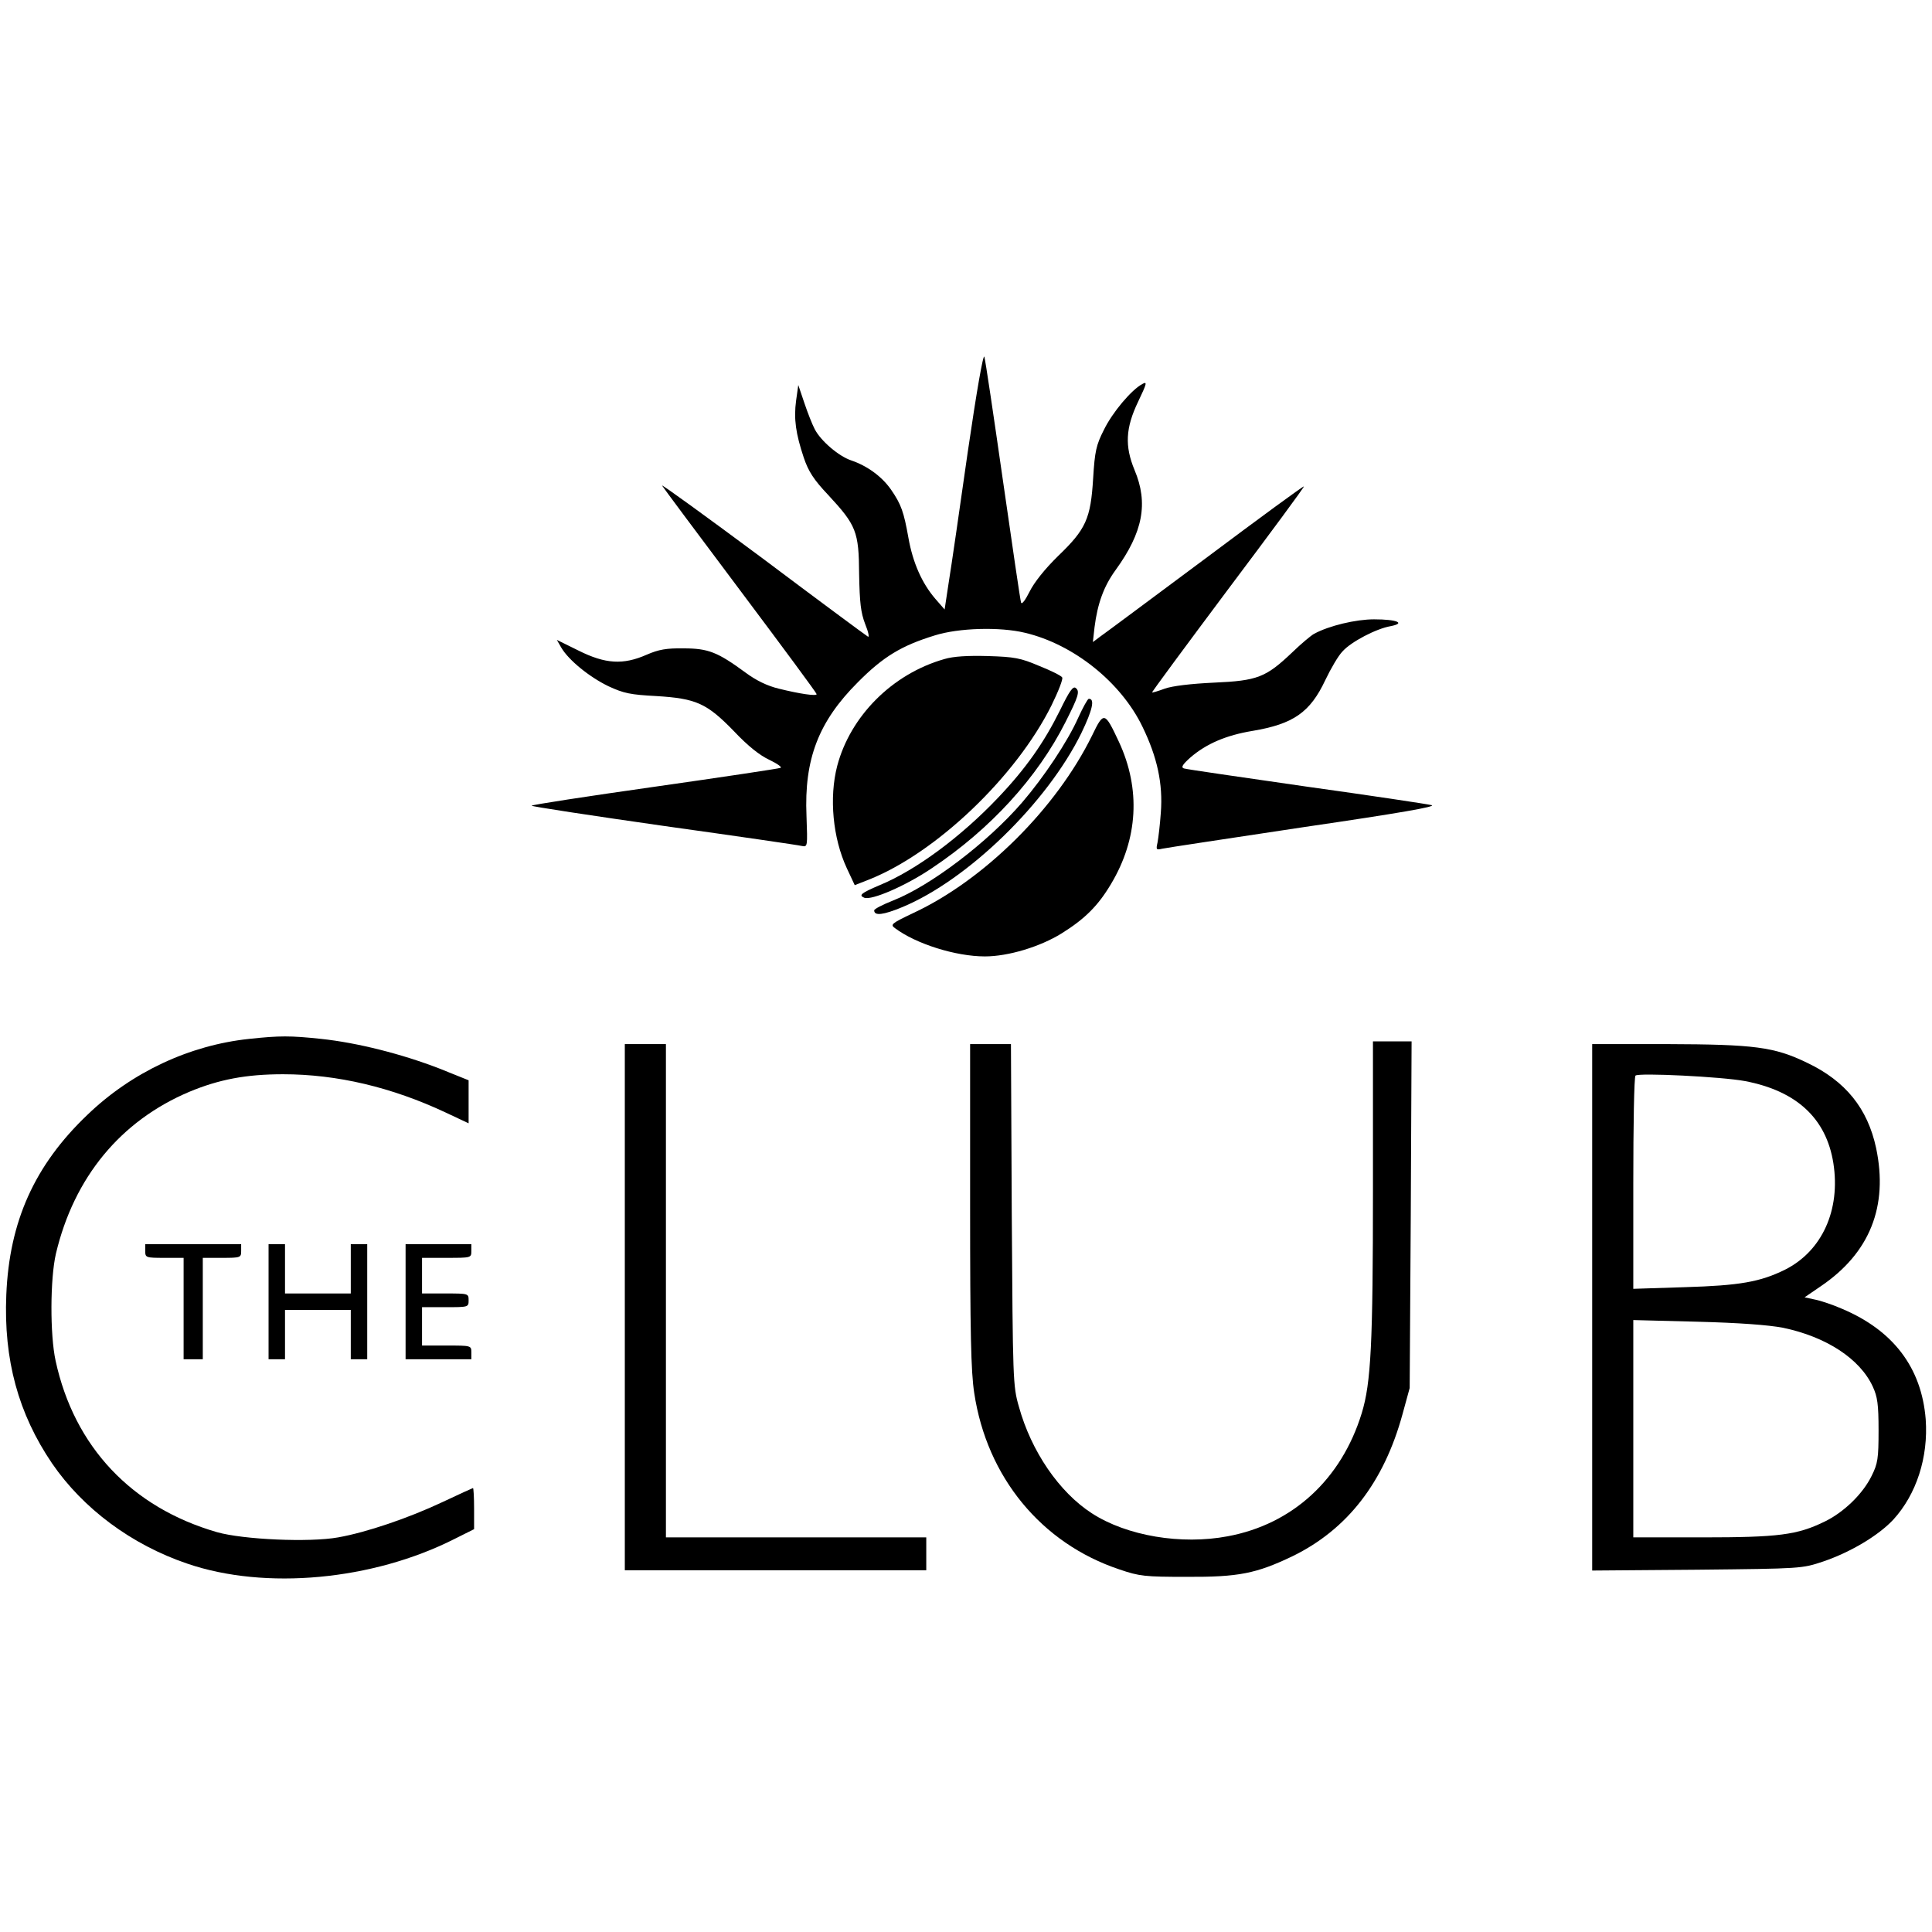
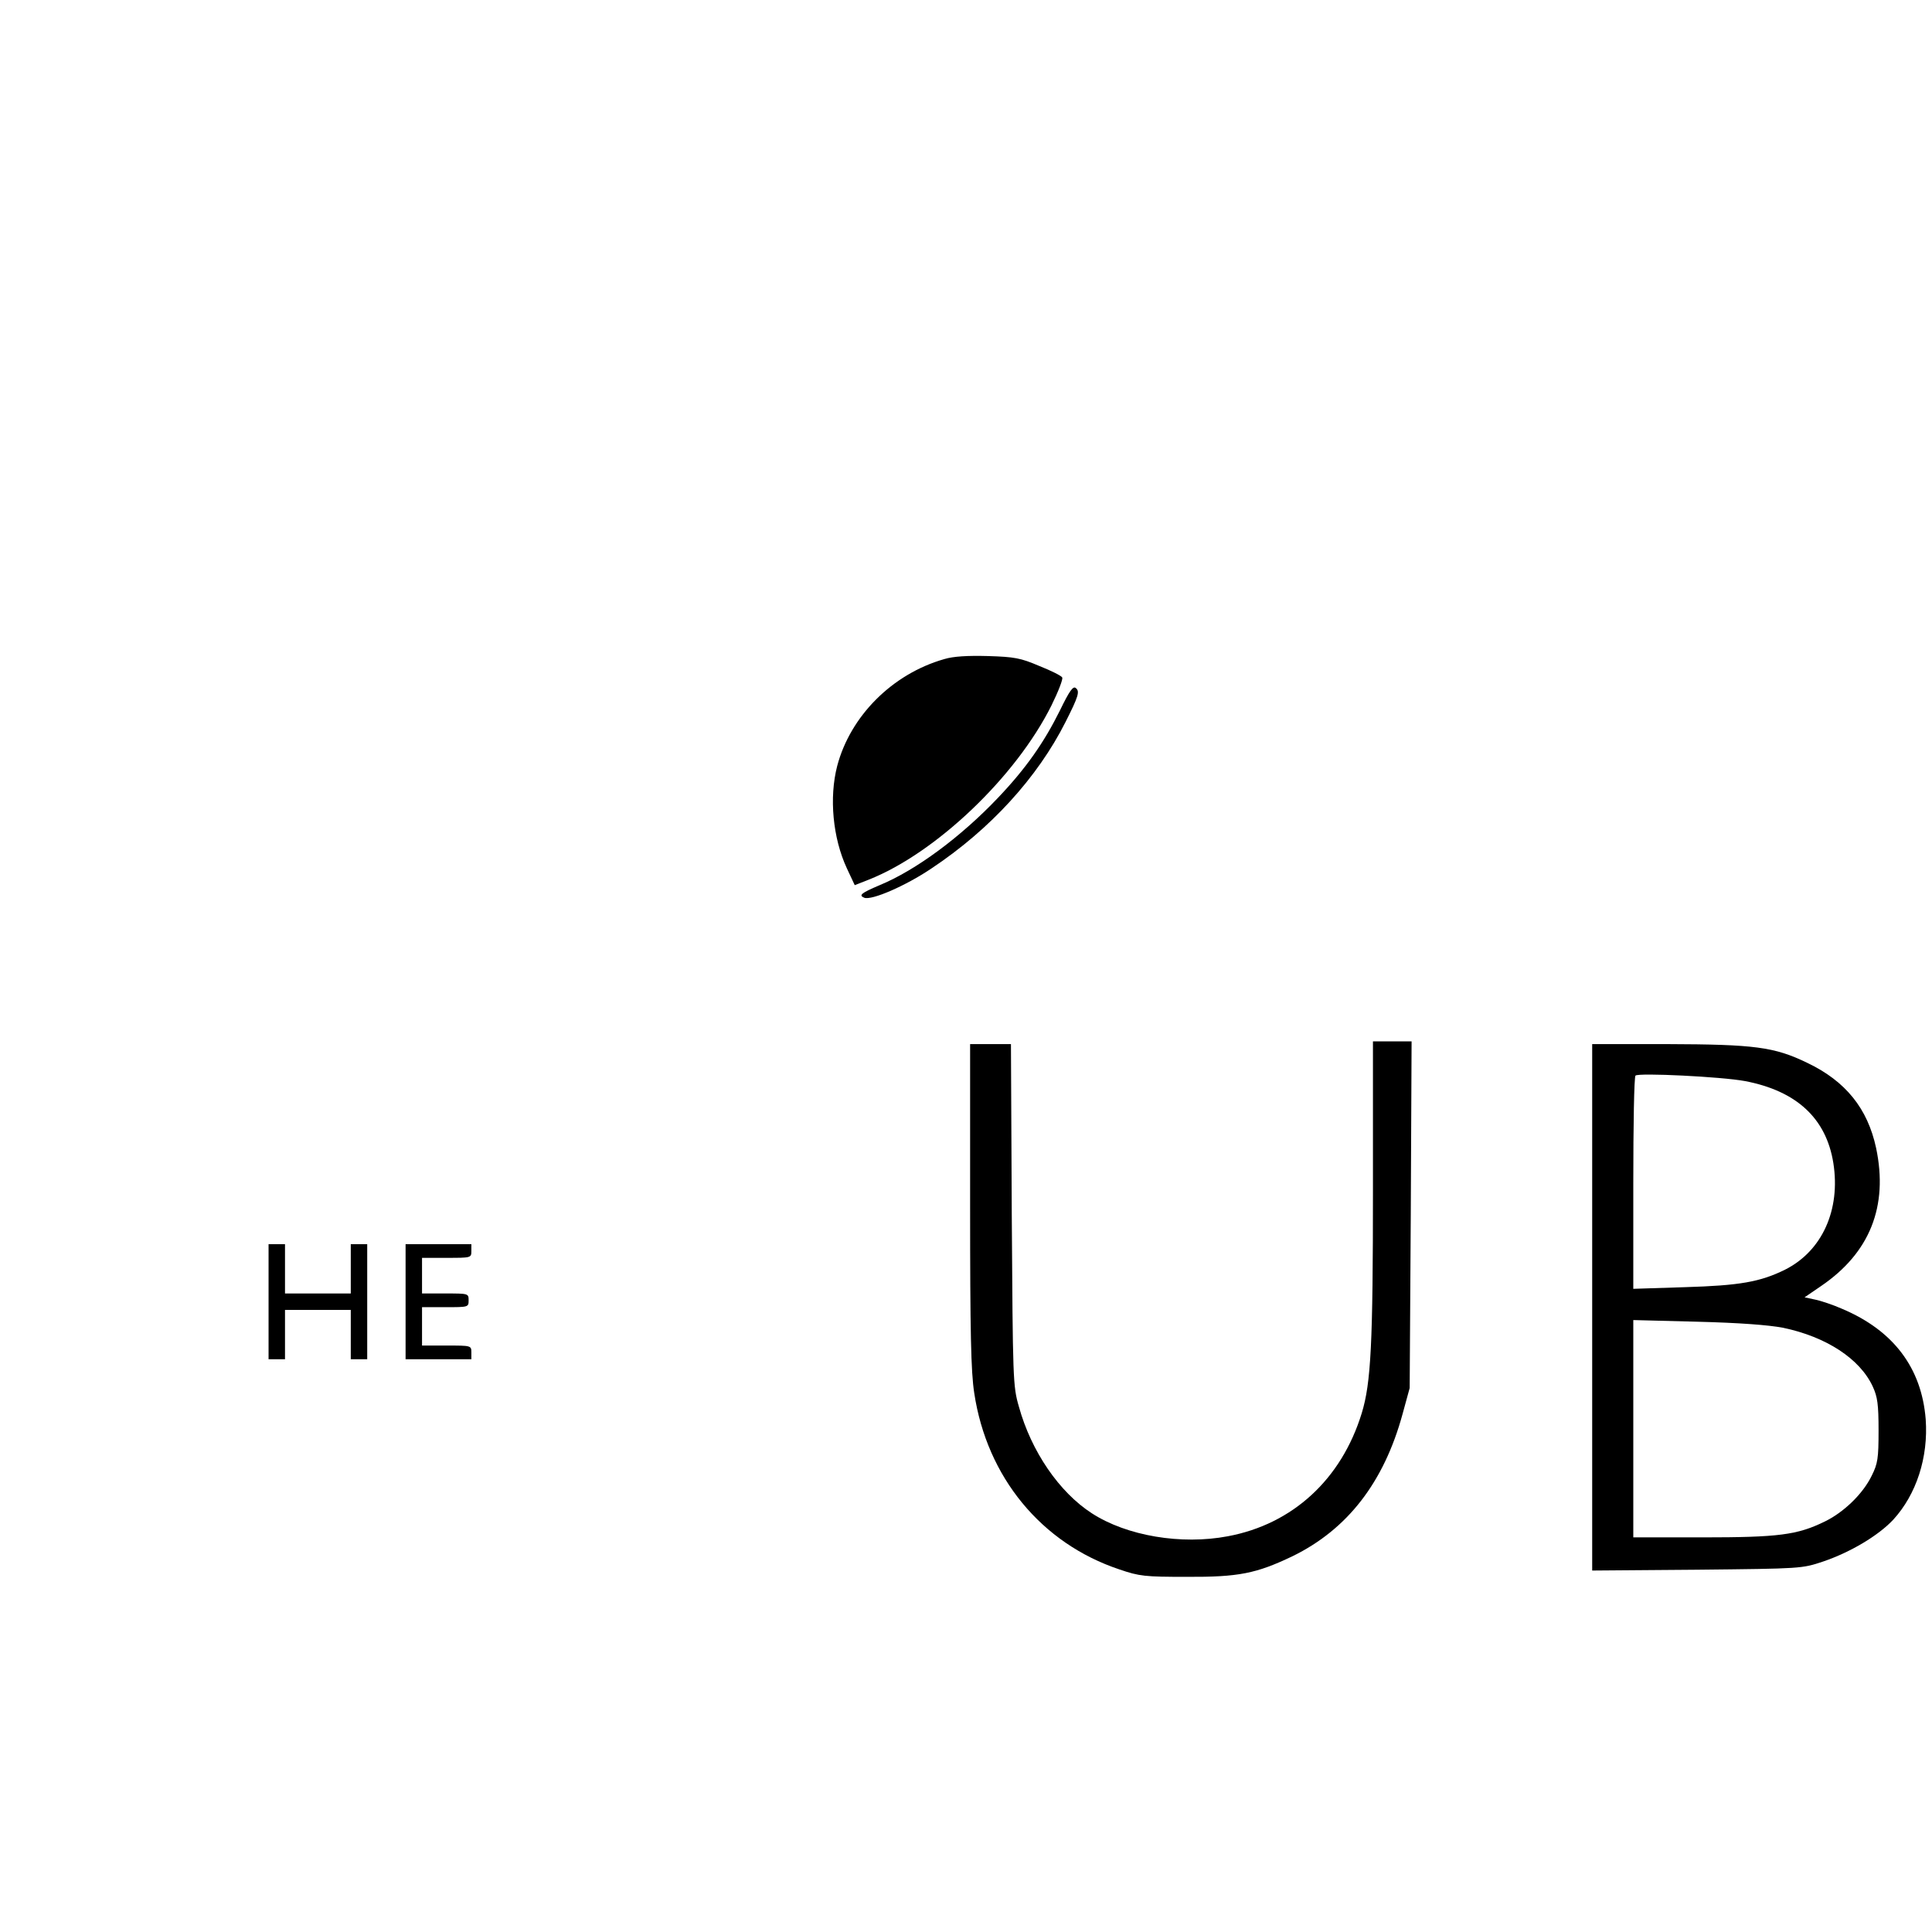
<svg xmlns="http://www.w3.org/2000/svg" version="1.0" width="705pt" height="705pt" viewBox="0 0 705 705" preserveAspectRatio="xMidYMid meet">
  <g transform="translate(0,705) scale(0.1,-0.1)" fill="#000000" stroke="none">
-     <path d="M3531 5398 c-29 -205 -60 -418 -69 -473 l-15 -99 -34 39 c-49 57 -82 132 -98 222 -17 95 -26 122 -64 177 -33 47 -86 86 -145 106 -45 15 -111 71 -133 114 -9 17 -26 60 -38 96 l-22 65 -8 -57 c-9 -67 -1 -121 28 -208 17 -50 36 -80 89 -136 103 -111 112 -134 113 -289 2 -105 6 -140 22 -182 12 -29 16 -50 10 -46 -7 4 -180 132 -385 286 -206 153 -370 272 -366 265 4 -7 133 -180 286 -384 153 -204 278 -373 278 -377 0 -8 -62 1 -138 20 -42 10 -83 30 -122 59 -101 74 -135 88 -225 88 -63 1 -91 -4 -135 -23 -86 -38 -151 -34 -249 15 l-79 39 16 -28 c27 -46 102 -107 172 -141 56 -26 80 -31 175 -36 146 -9 184 -26 284 -129 50 -53 94 -88 129 -104 29 -14 47 -27 40 -29 -7 -3 -214 -34 -460 -69 -247 -35 -448 -66 -448 -69 0 -3 217 -36 483 -74 265 -37 492 -70 503 -73 21 -4 21 -3 17 109 -9 208 44 345 187 488 93 94 160 134 280 171 88 28 239 32 330 10 178 -42 351 -181 429 -343 54 -111 75 -208 67 -313 -3 -44 -9 -93 -12 -109 -6 -27 -5 -28 17 -23 13 3 246 38 518 79 349 51 485 75 465 80 -16 4 -222 35 -459 68 -236 34 -437 63 -445 66 -11 4 -5 14 24 40 58 50 130 81 227 97 149 25 210 68 265 185 20 42 48 90 63 105 31 35 123 83 175 92 57 11 24 25 -60 25 -66 0 -164 -23 -219 -53 -11 -6 -47 -36 -80 -68 -96 -91 -126 -103 -285 -110 -85 -4 -152 -12 -180 -22 -24 -9 -45 -15 -46 -14 -2 1 123 170 277 376 154 205 279 374 277 376 -2 2 -163 -116 -358 -262 -195 -145 -368 -274 -384 -285 l-28 -21 6 54 c11 87 34 150 77 209 100 138 120 244 69 365 -36 87 -33 153 13 249 32 67 34 75 16 65 -40 -21 -110 -104 -141 -168 -28 -55 -33 -78 -39 -176 -9 -148 -26 -186 -128 -284 -49 -48 -87 -96 -104 -130 -15 -30 -28 -48 -31 -40 -3 8 -32 208 -66 444 -34 237 -64 440 -68 453 -4 13 -28 -124 -61 -350z" />
    <path d="M3446 4645 c-190 -54 -343 -208 -391 -390 -30 -116 -16 -263 35 -373 l29 -62 51 20 c245 97 537 375 667 636 25 51 43 97 39 102 -3 6 -41 25 -84 42 -68 29 -90 33 -187 36 -74 2 -126 -1 -159 -11z" />
    <path d="M3868 4458 c-58 -117 -124 -212 -227 -320 -135 -142 -298 -263 -431 -318 -68 -29 -78 -37 -56 -46 27 -10 150 43 245 107 215 143 387 332 489 534 47 93 53 112 38 124 -10 9 -23 -9 -58 -81z" />
-     <path d="M3935 4432 c-39 -88 -126 -218 -205 -310 -126 -146 -334 -304 -471 -358 -38 -15 -69 -31 -69 -36 0 -21 33 -17 103 12 240 100 529 382 653 635 41 85 50 126 27 125 -4 0 -21 -31 -38 -68z" />
-     <path d="M3985 4366 c-130 -265 -393 -527 -653 -648 -80 -38 -84 -42 -66 -55 76 -57 221 -103 328 -103 85 0 201 35 280 84 85 53 133 101 180 180 99 165 109 347 29 519 -52 111 -55 112 -98 23z" />
-     <path d="M909 3259 c-218 -23 -429 -122 -590 -277 -193 -184 -285 -389 -296 -657 -10 -237 44 -434 167 -615 113 -165 290 -297 494 -366 284 -97 675 -61 974 90 l72 36 0 75 c0 41 -2 75 -4 75 -1 0 -52 -23 -111 -51 -125 -59 -279 -111 -381 -129 -105 -19 -347 -8 -442 19 -312 90 -521 312 -589 625 -21 96 -20 300 1 391 66 279 236 485 487 591 108 45 207 64 342 64 196 0 396 -47 594 -140 l83 -39 0 79 0 78 -107 43 c-137 53 -299 94 -431 108 -113 12 -151 12 -263 0z" />
+     <path d="M3985 4366 z" />
    <path d="M5010 2713 c0 -567 -7 -709 -41 -820 -74 -241 -252 -405 -489 -449 -169 -32 -368 1 -496 84 -119 77 -221 226 -266 389 -22 76 -22 97 -26 701 l-3 622 -75 0 -74 0 0 -587 c0 -467 3 -608 15 -686 46 -307 245 -549 530 -644 73 -25 93 -27 245 -27 190 -1 254 12 386 75 201 98 334 270 402 519 l26 95 4 633 3 632 -70 0 -71 0 0 -537z" />
-     <path d="M2280 2280 l0 -960 550 0 550 0 0 60 0 60 -475 0 -475 0 0 900 0 900 -75 0 -75 0 0 -960z" />
    <path d="M5810 2279 l0 -960 383 3 c382 4 382 4 460 30 100 34 202 95 256 153 84 92 128 227 118 366 -15 188 -118 324 -305 403 -34 15 -79 30 -100 34 l-37 8 60 41 c178 121 246 291 201 504 -31 144 -111 244 -252 311 -120 58 -192 67 -511 68 l-273 0 0 -961z m558 826 c188 -36 296 -136 322 -299 27 -171 -41 -321 -176 -389 -91 -45 -166 -58 -366 -64 l-188 -6 0 385 c0 212 3 388 8 393 10 11 315 -4 400 -20z m138 -900 c158 -33 281 -113 328 -215 17 -37 21 -64 21 -160 0 -102 -3 -121 -25 -165 -32 -66 -102 -134 -173 -168 -99 -48 -166 -57 -444 -57 l-253 0 0 397 0 396 233 -6 c155 -4 260 -12 313 -22z" />
-     <path d="M530 2485 c0 -24 2 -25 70 -25 l70 0 0 -185 0 -185 35 0 35 0 0 185 0 185 70 0 c68 0 70 1 70 25 l0 25 -175 0 -175 0 0 -25z" />
    <path d="M980 2300 l0 -210 30 0 30 0 0 90 0 90 120 0 120 0 0 -90 0 -90 30 0 30 0 0 210 0 210 -30 0 -30 0 0 -90 0 -90 -120 0 -120 0 0 90 0 90 -30 0 -30 0 0 -210z" />
    <path d="M1480 2300 l0 -210 120 0 120 0 0 25 c0 25 -1 25 -90 25 l-90 0 0 70 0 70 85 0 c84 0 85 0 85 25 0 25 -1 25 -85 25 l-85 0 0 65 0 65 90 0 c89 0 90 0 90 25 l0 25 -120 0 -120 0 0 -210z" />
  </g>
</svg>